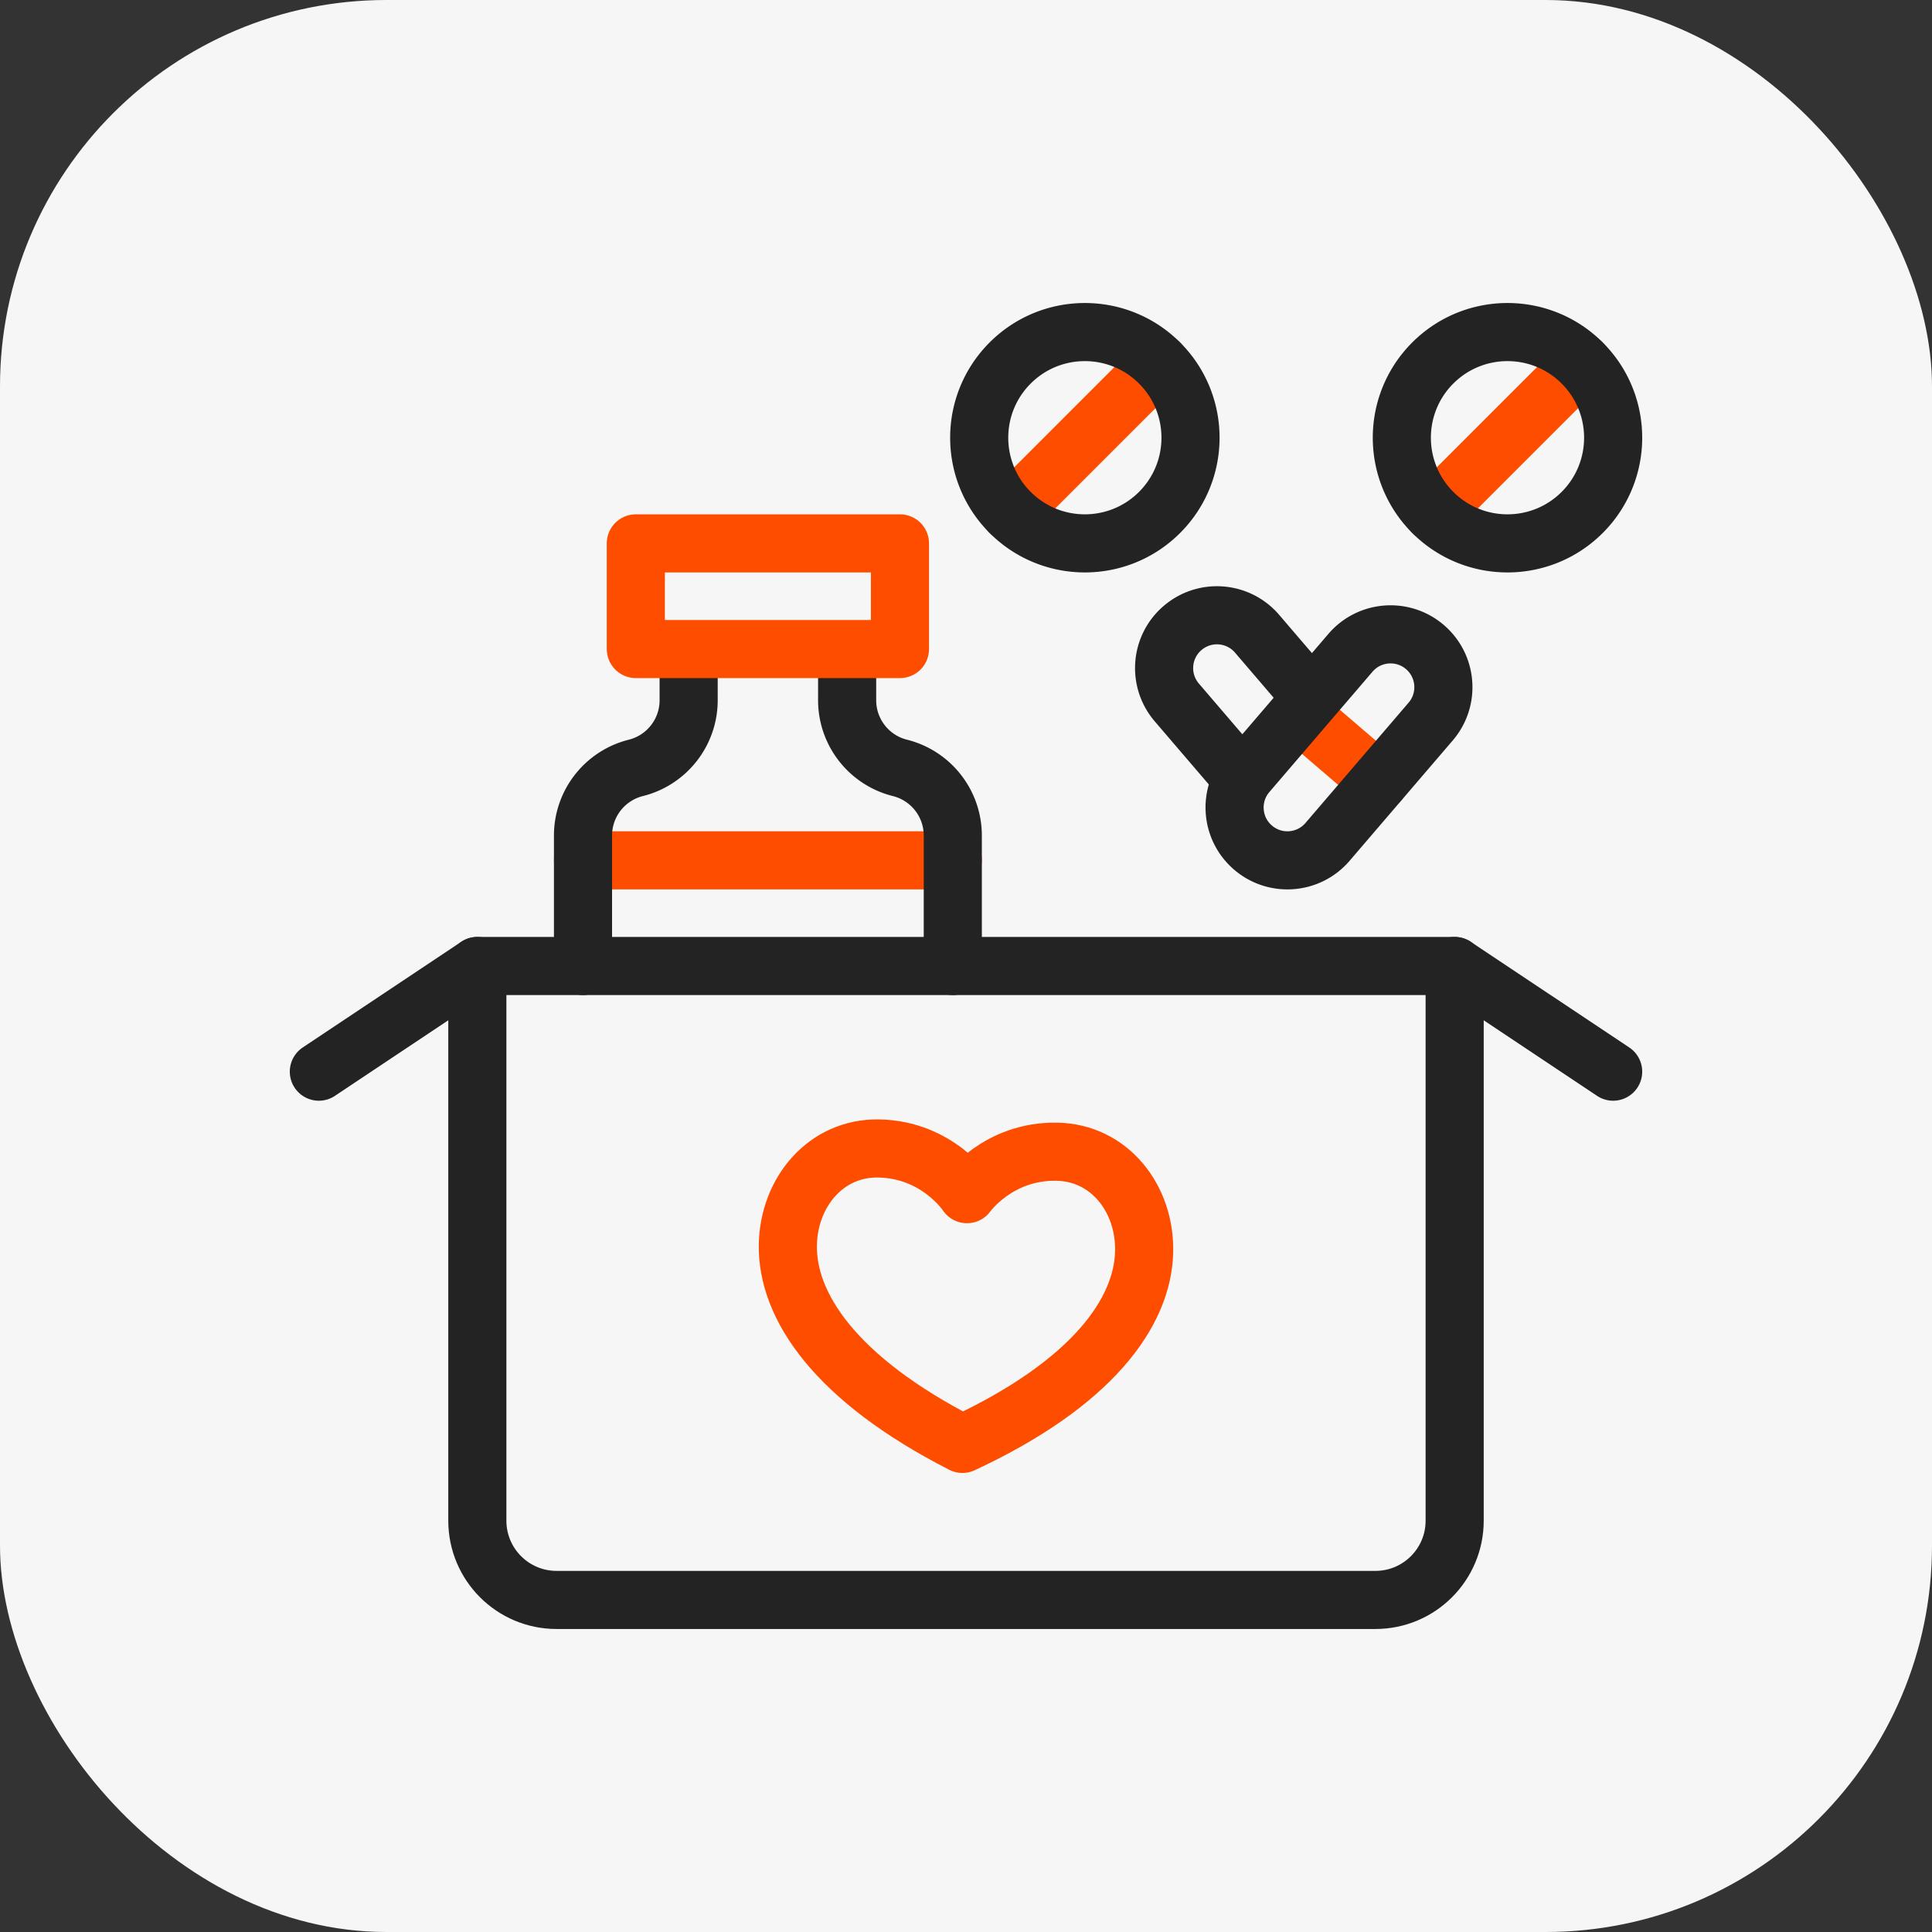
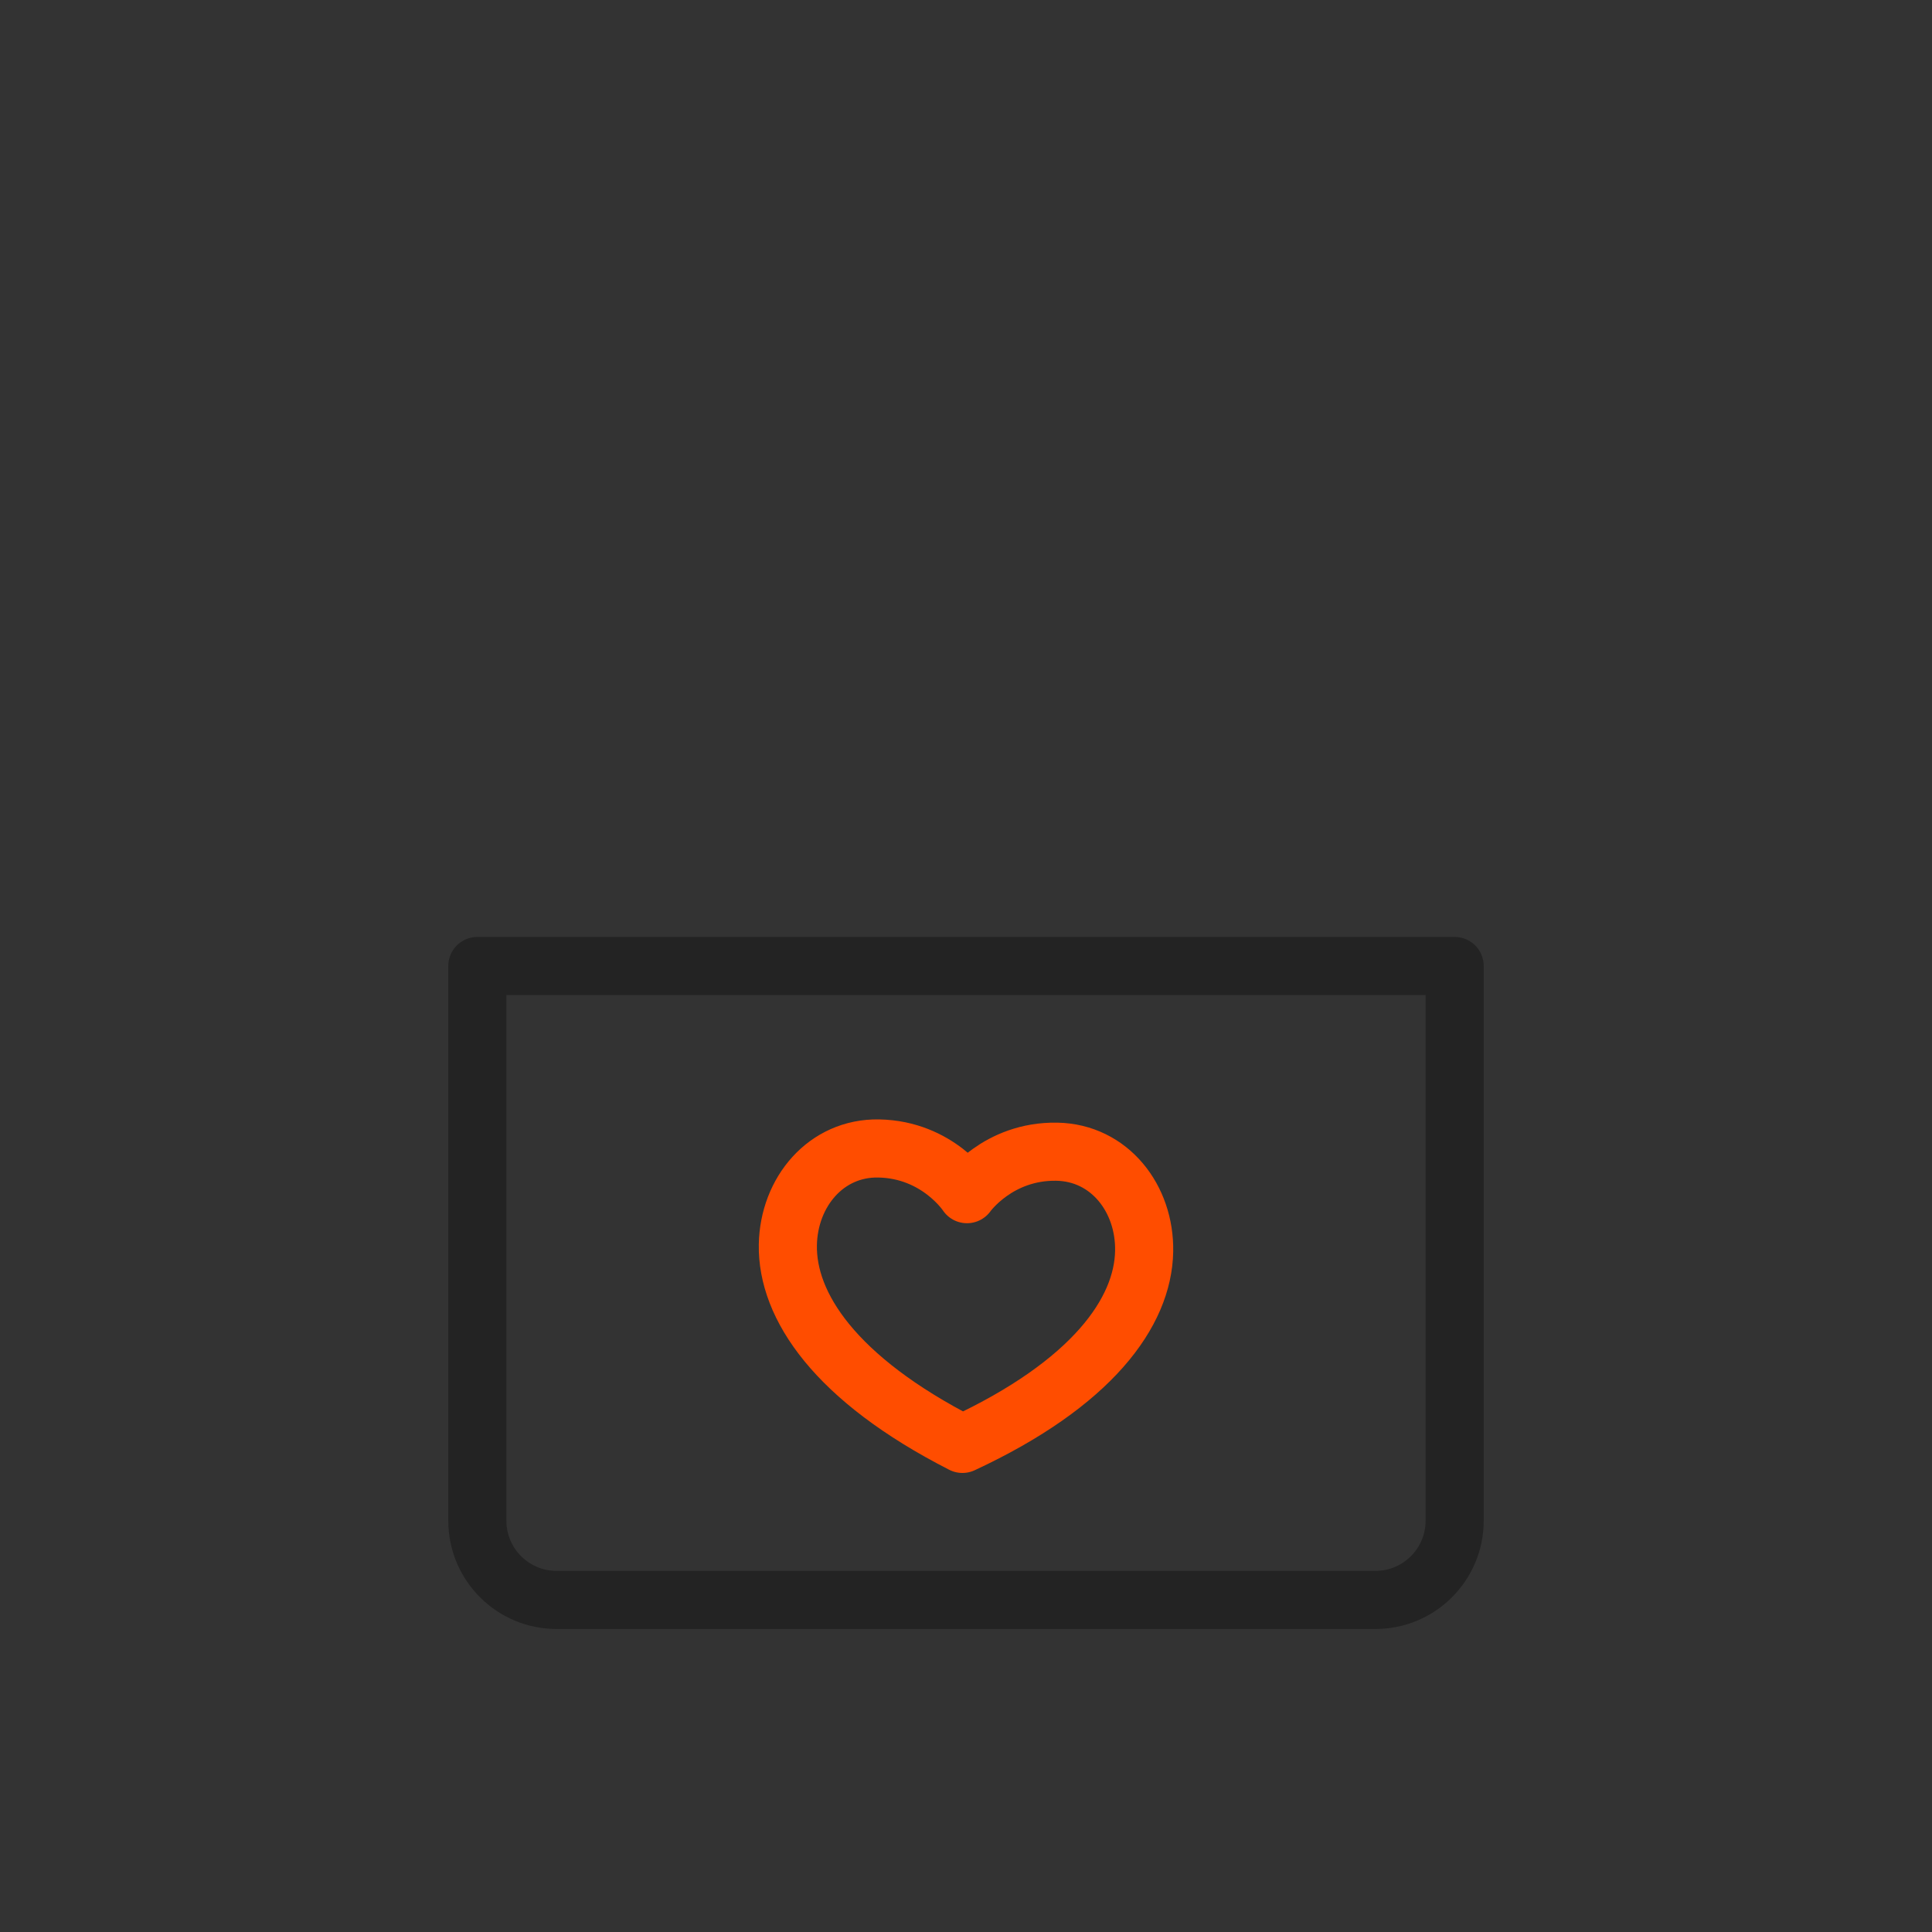
<svg xmlns="http://www.w3.org/2000/svg" version="1.1" width="512" height="512" x="0" y="0" viewBox="0 0 512 512" style="enable-background:new 0 0 512 512" xml:space="preserve" class="">
  <rect x="0" y="0" width="512" height="512" fill="#333333" stroke="none" />
-   <rect width="512" height="512" rx="102.4" ry="102.4" fill="#f6f6f6" shape="rounded" />
  <g transform="matrix(0.7,0,0,0.7,76.8,76.8)">
-     <path d="m329.284 27.716-56.568 56.569M489.284 27.716l-56.569 56.569M382.024 160.205l30.371 26.033M111 216h140" style="stroke-width:22;stroke-linecap:round;stroke-linejoin:round;stroke-miterlimit:10;" fill="none" stroke="#ff4d00" stroke-width="22" stroke-linecap="round" stroke-linejoin="round" stroke-miterlimit="10" data-original="#33cccc" opacity="1" />
    <path d="M411 496H101c-16.568 0-30-13.431-30-30V256h370v210c0 16.568-13.432 30-30 30z" style="stroke-width:22;stroke-linecap:round;stroke-linejoin:round;stroke-miterlimit:10;" fill="none" stroke="#232323" stroke-width="22" stroke-linecap="round" stroke-linejoin="round" stroke-miterlimit="10" data-original="#000000" opacity="1" />
    <path d="M256.371 342.377s11.634-16.479 34.026-16.072c19.964.363 33.411 17.743 33.048 37.691-.42 23.09-19.671 50.07-68.793 72.93-48.258-24.631-66.516-52.292-66.096-75.383.363-19.949 14.433-36.828 34.396-36.465 22.391.408 33.419 17.299 33.419 17.299z" style="stroke-width:22;stroke-linecap:round;stroke-linejoin:round;stroke-miterlimit:10;" fill="none" stroke="#ff4d00" stroke-width="22" stroke-linecap="round" stroke-linejoin="round" stroke-miterlimit="10" data-original="#33cccc" opacity="1" />
-     <path d="m441 256 60 40M71 256l-60 40M251 256v-49.384A26.404 26.404 0 0 0 231 181h0c-11.754-2.938-20-13.5-20-25.616v-17.019M151 139.855v15.529c0 12.116-8.246 22.678-19.999 25.615h0a26.403 26.403 0 0 0-20 25.616V256M272.716 27.716c15.621-15.621 40.947-15.621 56.568 0 15.622 15.621 15.622 40.947 0 56.569-15.621 15.62-40.947 15.62-56.568 0-15.621-15.622-15.621-40.948 0-56.569zM432.715 27.716c15.622-15.621 40.948-15.621 56.569 0 15.621 15.621 15.621 40.947 0 56.569-15.621 15.62-40.947 15.62-56.569 0-15.62-15.622-15.62-40.948 0-56.569zM364.67 211.185h0c-8.387-7.189-9.358-19.815-2.169-28.201l39.047-45.555c7.189-8.387 19.815-9.357 28.201-2.169h0c8.387 7.189 9.357 19.815 2.169 28.2l-39.048 45.556c-7.188 8.386-19.814 9.356-28.2 2.169zM360.609 185.17l-24.789-28.931c-7.177-8.376-6.244-21.006 2.17-28.199 8.38-7.19 21.009-6.221 28.199 2.16l19.511 22.769" style="stroke-width:22;stroke-linecap:round;stroke-linejoin:round;stroke-miterlimit:10;" fill="none" stroke="#232323" stroke-width="22" stroke-linecap="round" stroke-linejoin="round" stroke-miterlimit="10" data-original="#000000" opacity="1" />
-     <path d="M131 96.001h99.999V136H131z" style="stroke-width:22;stroke-linecap:round;stroke-linejoin:round;stroke-miterlimit:10;" fill="none" stroke="#ff4d00" stroke-width="22" stroke-linecap="round" stroke-linejoin="round" stroke-miterlimit="10" data-original="#33cccc" opacity="1" />
  </g>
</svg>